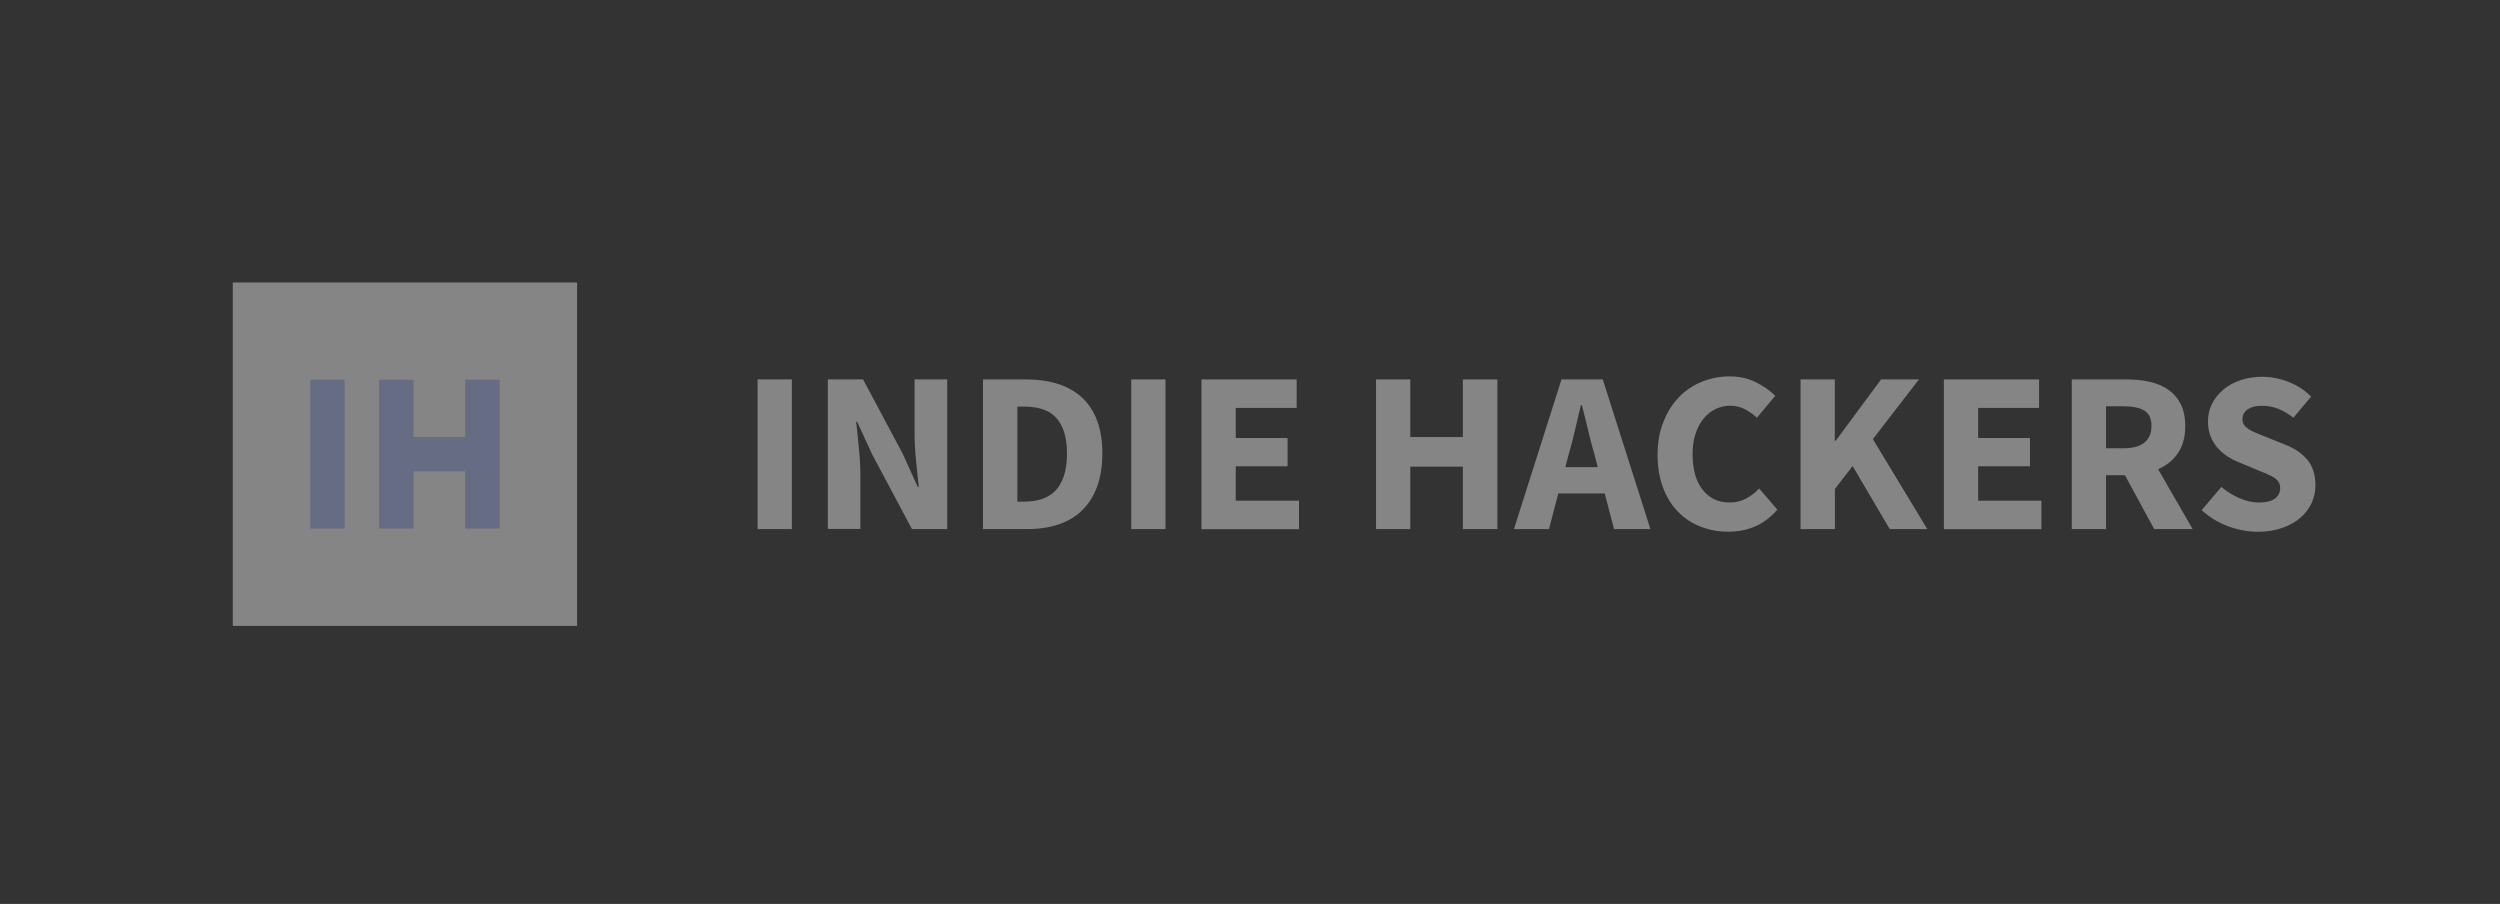
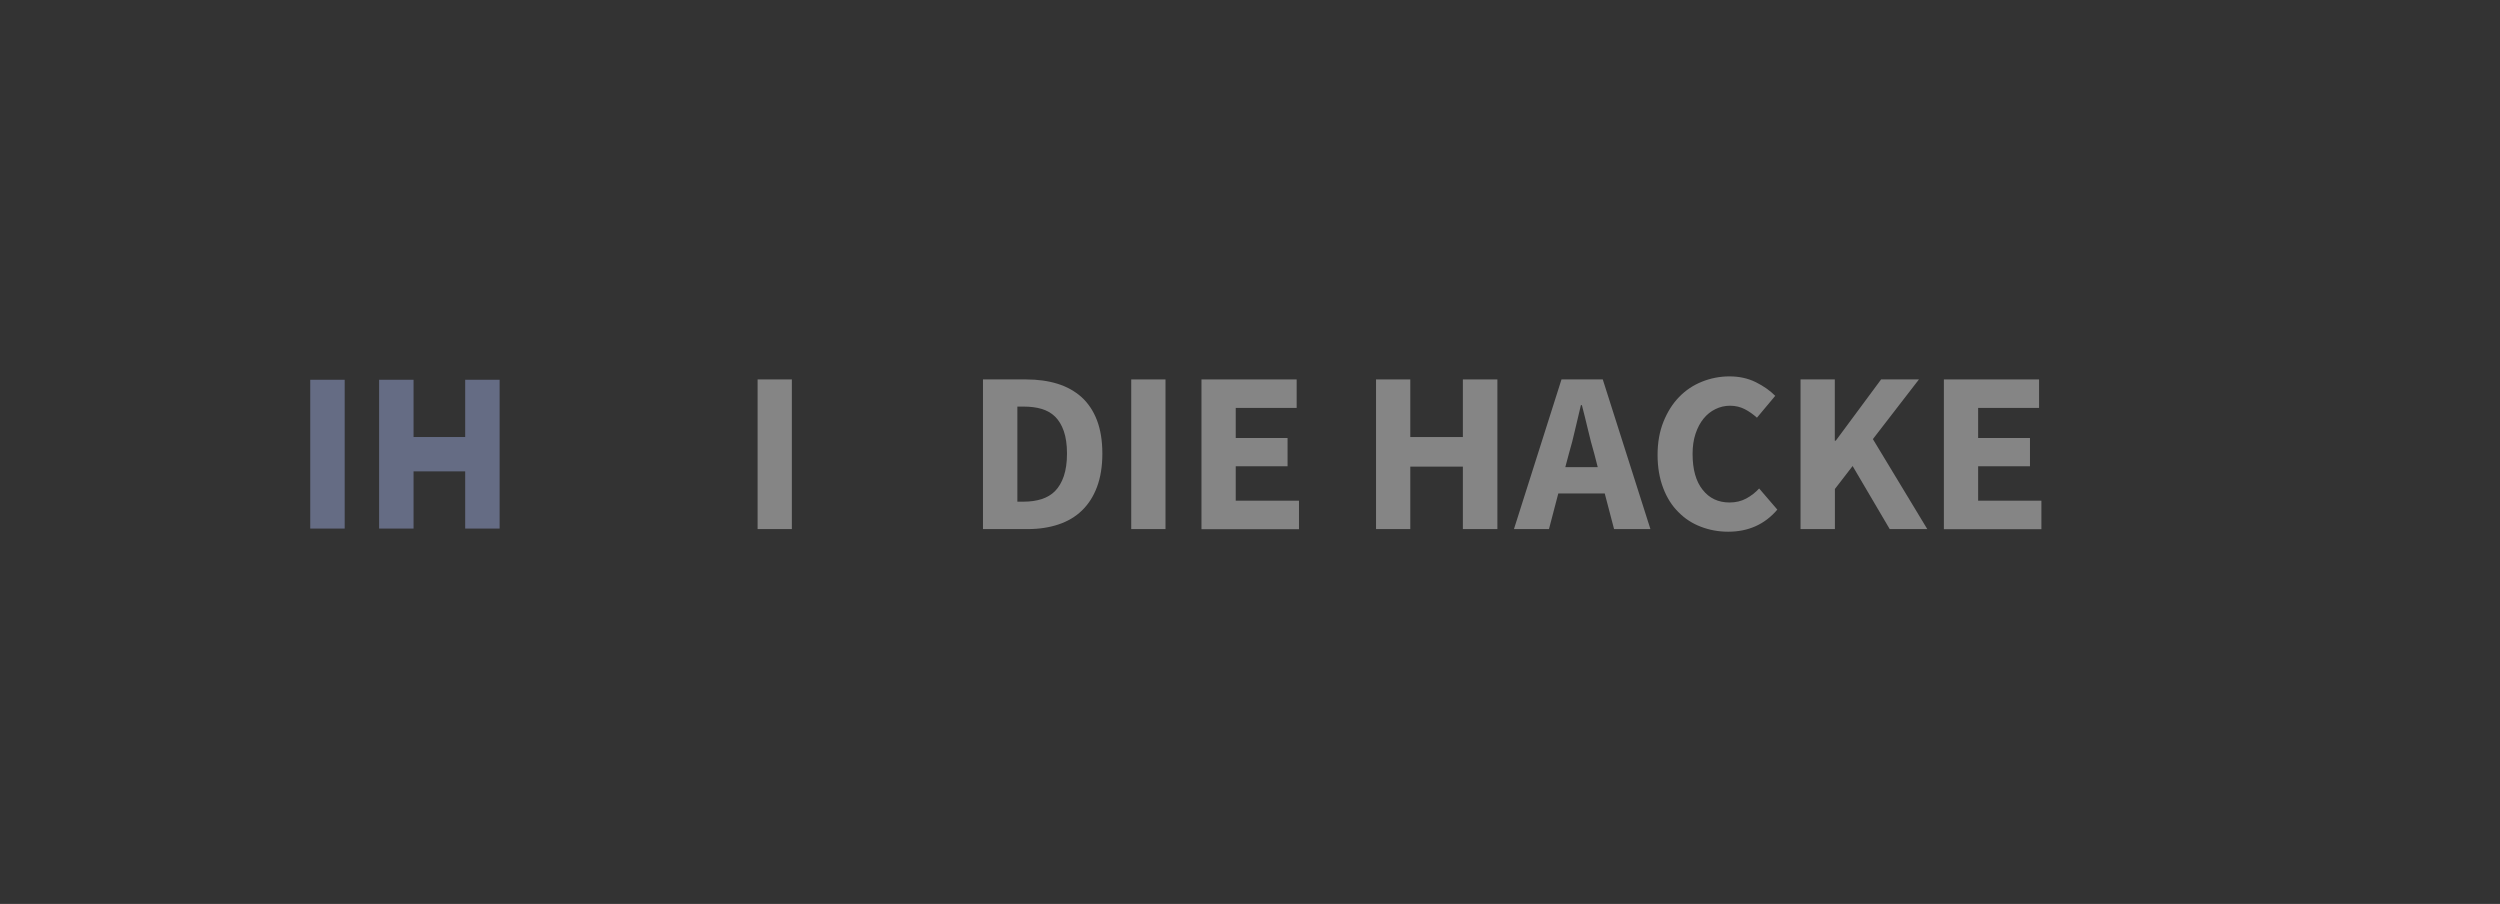
<svg xmlns="http://www.w3.org/2000/svg" width="177" height="64" viewBox="0 0 177 64" fill="none">
  <rect x="0" y="0" width="177" height="64" fill="#333333" stroke="none" />
  <g opacity="0.4">
-     <path d="M40.858 20H16.481V44.313H40.858V20Z" fill="white" />
    <path d="M24.404 26.887H21.966V37.422H24.404V26.887Z" fill="#B0C0FD" />
    <path d="M29.279 26.887H26.841V37.422H29.279V26.887Z" fill="#B0C0FD" />
    <path d="M33.341 30.941H28.872V33.373H33.341V30.941Z" fill="#B0C0FD" />
    <path d="M35.373 26.887H32.935V37.422H35.373V26.887Z" fill="#B0C0FD" />
    <path d="M53.638 37.458V26.863H56.064V37.458H53.638Z" fill="white" />
-     <path d="M58.61 37.459V26.863H61.106L63.915 32.131L64.976 34.474H65.046C64.993 33.91 64.924 33.285 64.854 32.593C64.785 31.9 64.75 31.242 64.75 30.609V26.863H67.063V37.459H64.567L61.75 32.174L60.689 29.865H60.619C60.671 30.446 60.741 31.079 60.81 31.746C60.88 32.422 60.915 33.072 60.915 33.696V37.45H58.61V37.459Z" fill="white" />
    <path d="M69.595 37.459V26.863H72.638C73.465 26.863 74.212 26.966 74.873 27.171C75.534 27.376 76.1 27.693 76.578 28.12C77.047 28.548 77.413 29.095 77.665 29.754C77.917 30.412 78.047 31.199 78.047 32.114C78.047 33.02 77.917 33.816 77.665 34.483C77.413 35.158 77.056 35.705 76.595 36.15C76.134 36.595 75.578 36.92 74.934 37.133C74.291 37.347 73.569 37.459 72.778 37.459H69.595ZM72.03 35.517H72.491C72.951 35.517 73.369 35.457 73.743 35.338C74.117 35.218 74.439 35.03 74.699 34.765C74.96 34.5 75.169 34.149 75.317 33.713C75.465 33.277 75.543 32.747 75.543 32.105C75.543 31.481 75.465 30.951 75.317 30.523C75.169 30.096 74.96 29.754 74.699 29.497C74.439 29.241 74.117 29.061 73.743 28.95C73.369 28.839 72.951 28.787 72.491 28.787H72.03V35.517Z" fill="white" />
    <path d="M80.091 37.459V26.863H82.517V37.459H80.091Z" fill="white" />
    <path d="M85.064 37.459V26.863H91.803V28.881H87.49V31.011H91.159V33.012H87.49V35.449H91.968V37.467H85.064V37.459Z" fill="white" />
    <path d="M97.423 37.459V26.863H99.849V30.942H103.571V26.863H106.015V37.459H103.571V33.037H99.849V37.459H97.423Z" fill="white" />
    <path d="M107.188 37.459L110.554 26.863H113.476L116.85 37.459H114.276L113.615 34.936H110.328L109.667 37.459H107.188ZM111.084 32.097L110.824 33.072H113.119L112.867 32.097C112.711 31.567 112.563 31.002 112.424 30.404C112.284 29.805 112.137 29.232 111.998 28.685H111.928C111.797 29.249 111.658 29.822 111.519 30.412C111.389 31.002 111.241 31.567 111.084 32.097Z" fill="white" />
    <path d="M122.357 37.645C121.67 37.645 121.026 37.526 120.426 37.295C119.817 37.064 119.287 36.722 118.835 36.26C118.374 35.807 118.017 35.243 117.756 34.559C117.496 33.883 117.356 33.096 117.356 32.207C117.356 31.326 117.496 30.548 117.774 29.855C118.052 29.171 118.417 28.581 118.878 28.111C119.339 27.632 119.878 27.273 120.496 27.025C121.113 26.777 121.765 26.648 122.444 26.648C123.139 26.648 123.757 26.785 124.313 27.059C124.861 27.332 125.322 27.657 125.687 28.025L124.392 29.573C124.113 29.325 123.826 29.12 123.522 28.966C123.218 28.812 122.879 28.726 122.487 28.726C122.122 28.726 121.783 28.803 121.452 28.966C121.131 29.12 120.844 29.351 120.609 29.641C120.374 29.932 120.183 30.291 120.044 30.71C119.904 31.129 119.835 31.608 119.835 32.138C119.835 33.233 120.07 34.08 120.548 34.678C121.018 35.277 121.652 35.576 122.452 35.576C122.896 35.576 123.287 35.482 123.635 35.294C123.983 35.106 124.287 34.866 124.548 34.584L125.835 36.081C124.94 37.133 123.774 37.645 122.357 37.645Z" fill="white" />
    <path d="M127.478 37.459V26.863H129.904V31.199H129.973L133.182 26.863H135.861L132.6 31.088L136.452 37.459H133.791L131.165 32.995L129.912 34.619V37.459H127.478Z" fill="white" />
    <path d="M137.626 37.459V26.863H144.366V28.881H140.052V31.011H143.722V33.012H140.052V35.449H144.531V37.467H137.626V37.459Z" fill="white" />
-     <path d="M146.681 37.459V26.863H150.568C151.142 26.863 151.681 26.915 152.177 27.026C152.681 27.137 153.116 27.317 153.49 27.573C153.864 27.83 154.159 28.163 154.385 28.591C154.603 29.01 154.716 29.54 154.716 30.164C154.716 30.942 154.542 31.584 154.194 32.088C153.846 32.593 153.385 32.969 152.794 33.217L155.238 37.459H152.516L150.446 33.645H149.107V37.459H146.681ZM149.107 31.738H150.359C150.994 31.738 151.481 31.609 151.82 31.336C152.159 31.071 152.325 30.677 152.325 30.156C152.325 29.634 152.159 29.275 151.82 29.07C151.481 28.864 150.994 28.762 150.359 28.762H149.107V31.738Z" fill="white" />
-     <path d="M159.862 37.647C159.158 37.647 158.453 37.519 157.758 37.262C157.062 37.005 156.436 36.629 155.879 36.116L157.271 34.474C157.653 34.799 158.08 35.064 158.549 35.27C159.019 35.475 159.48 35.577 159.932 35.577C160.436 35.577 160.819 35.483 161.062 35.304C161.315 35.116 161.436 34.868 161.436 34.56C161.436 34.397 161.402 34.261 161.332 34.141C161.262 34.021 161.158 33.918 161.019 33.824C160.88 33.73 160.715 33.645 160.523 33.568C160.332 33.482 160.114 33.397 159.888 33.303L158.488 32.721C158.21 32.61 157.949 32.473 157.688 32.302C157.427 32.131 157.201 31.926 156.993 31.695C156.793 31.464 156.627 31.191 156.506 30.883C156.384 30.575 156.323 30.224 156.323 29.831C156.323 29.395 156.419 28.993 156.601 28.608C156.793 28.223 157.053 27.89 157.393 27.599C157.732 27.308 158.14 27.086 158.61 26.923C159.08 26.761 159.593 26.675 160.158 26.675C160.784 26.675 161.402 26.795 162.019 27.035C162.628 27.274 163.167 27.616 163.628 28.078L162.375 29.574C162.019 29.301 161.671 29.096 161.315 28.95C160.958 28.805 160.575 28.728 160.141 28.728C159.723 28.728 159.393 28.813 159.14 28.976C158.897 29.147 158.767 29.378 158.767 29.686C158.767 29.848 158.81 29.985 158.888 30.096C158.967 30.207 159.088 30.31 159.236 30.404C159.384 30.498 159.558 30.583 159.758 30.66C159.958 30.746 160.175 30.831 160.401 30.925L161.793 31.481C162.454 31.738 162.976 32.097 163.358 32.55C163.741 33.003 163.932 33.611 163.932 34.355C163.932 34.799 163.845 35.218 163.663 35.612C163.48 36.005 163.219 36.356 162.871 36.655C162.523 36.954 162.097 37.194 161.593 37.373C161.071 37.561 160.497 37.647 159.862 37.647Z" fill="white" />
  </g>
</svg>